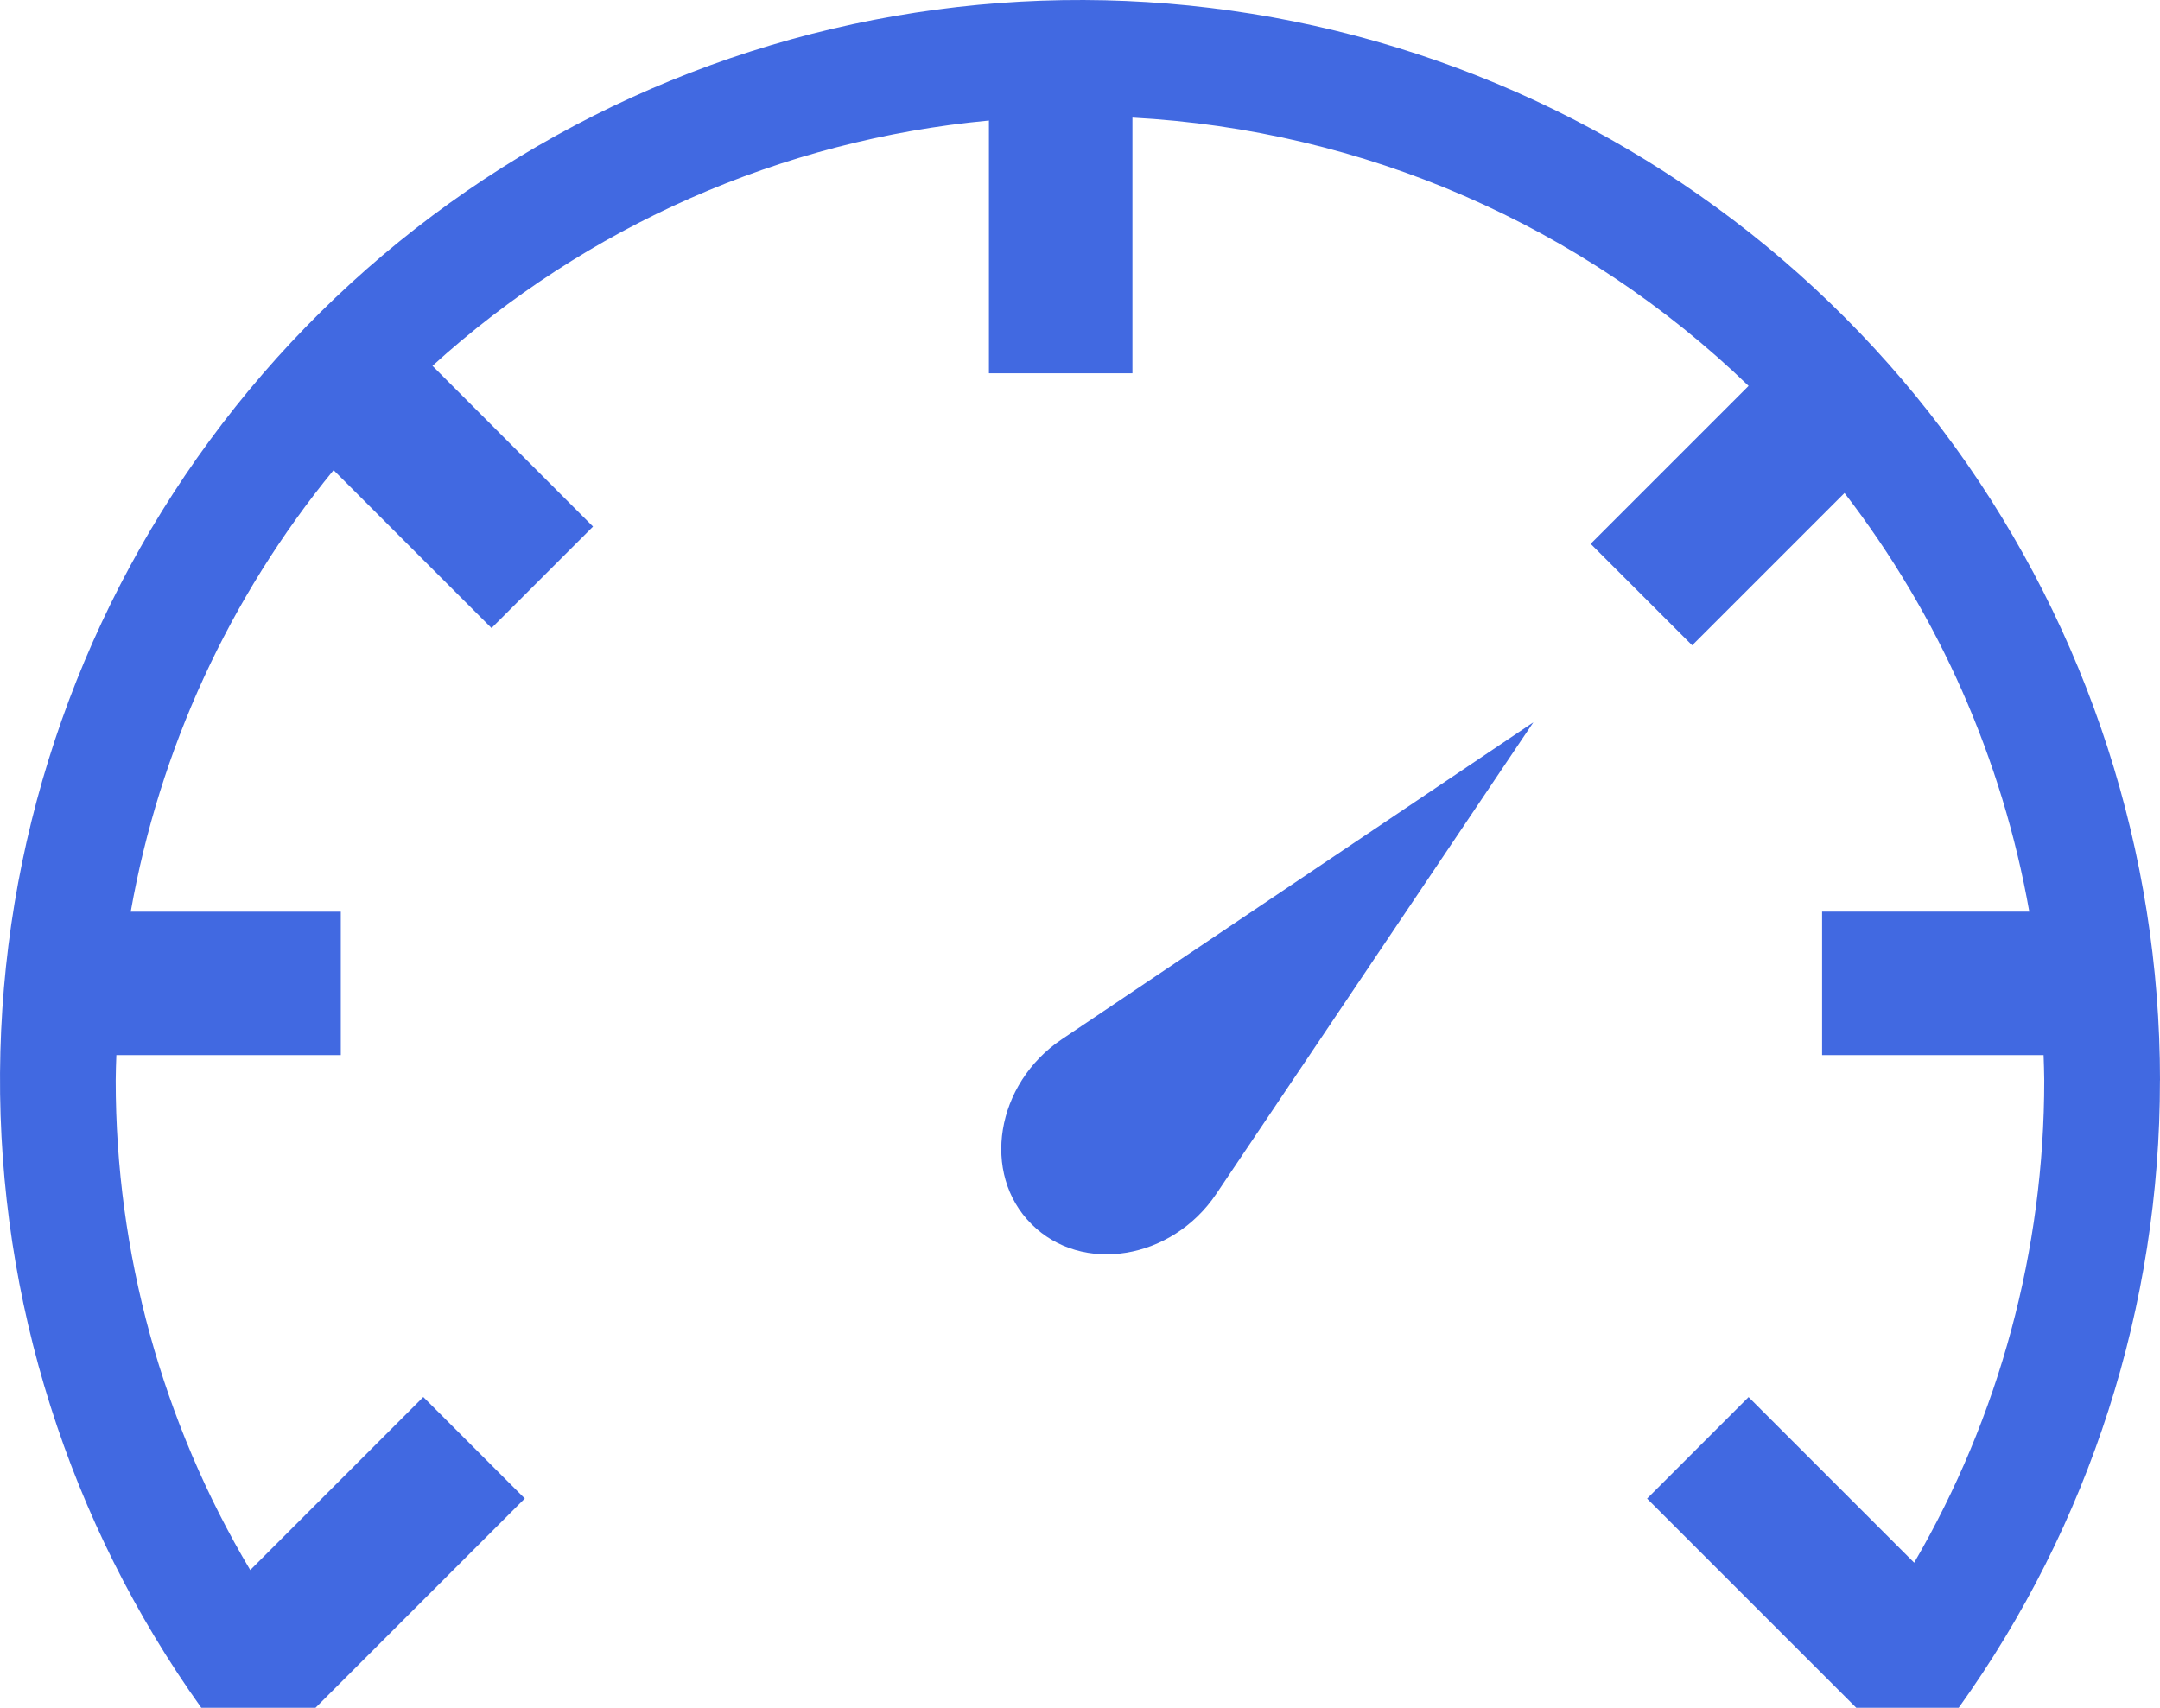
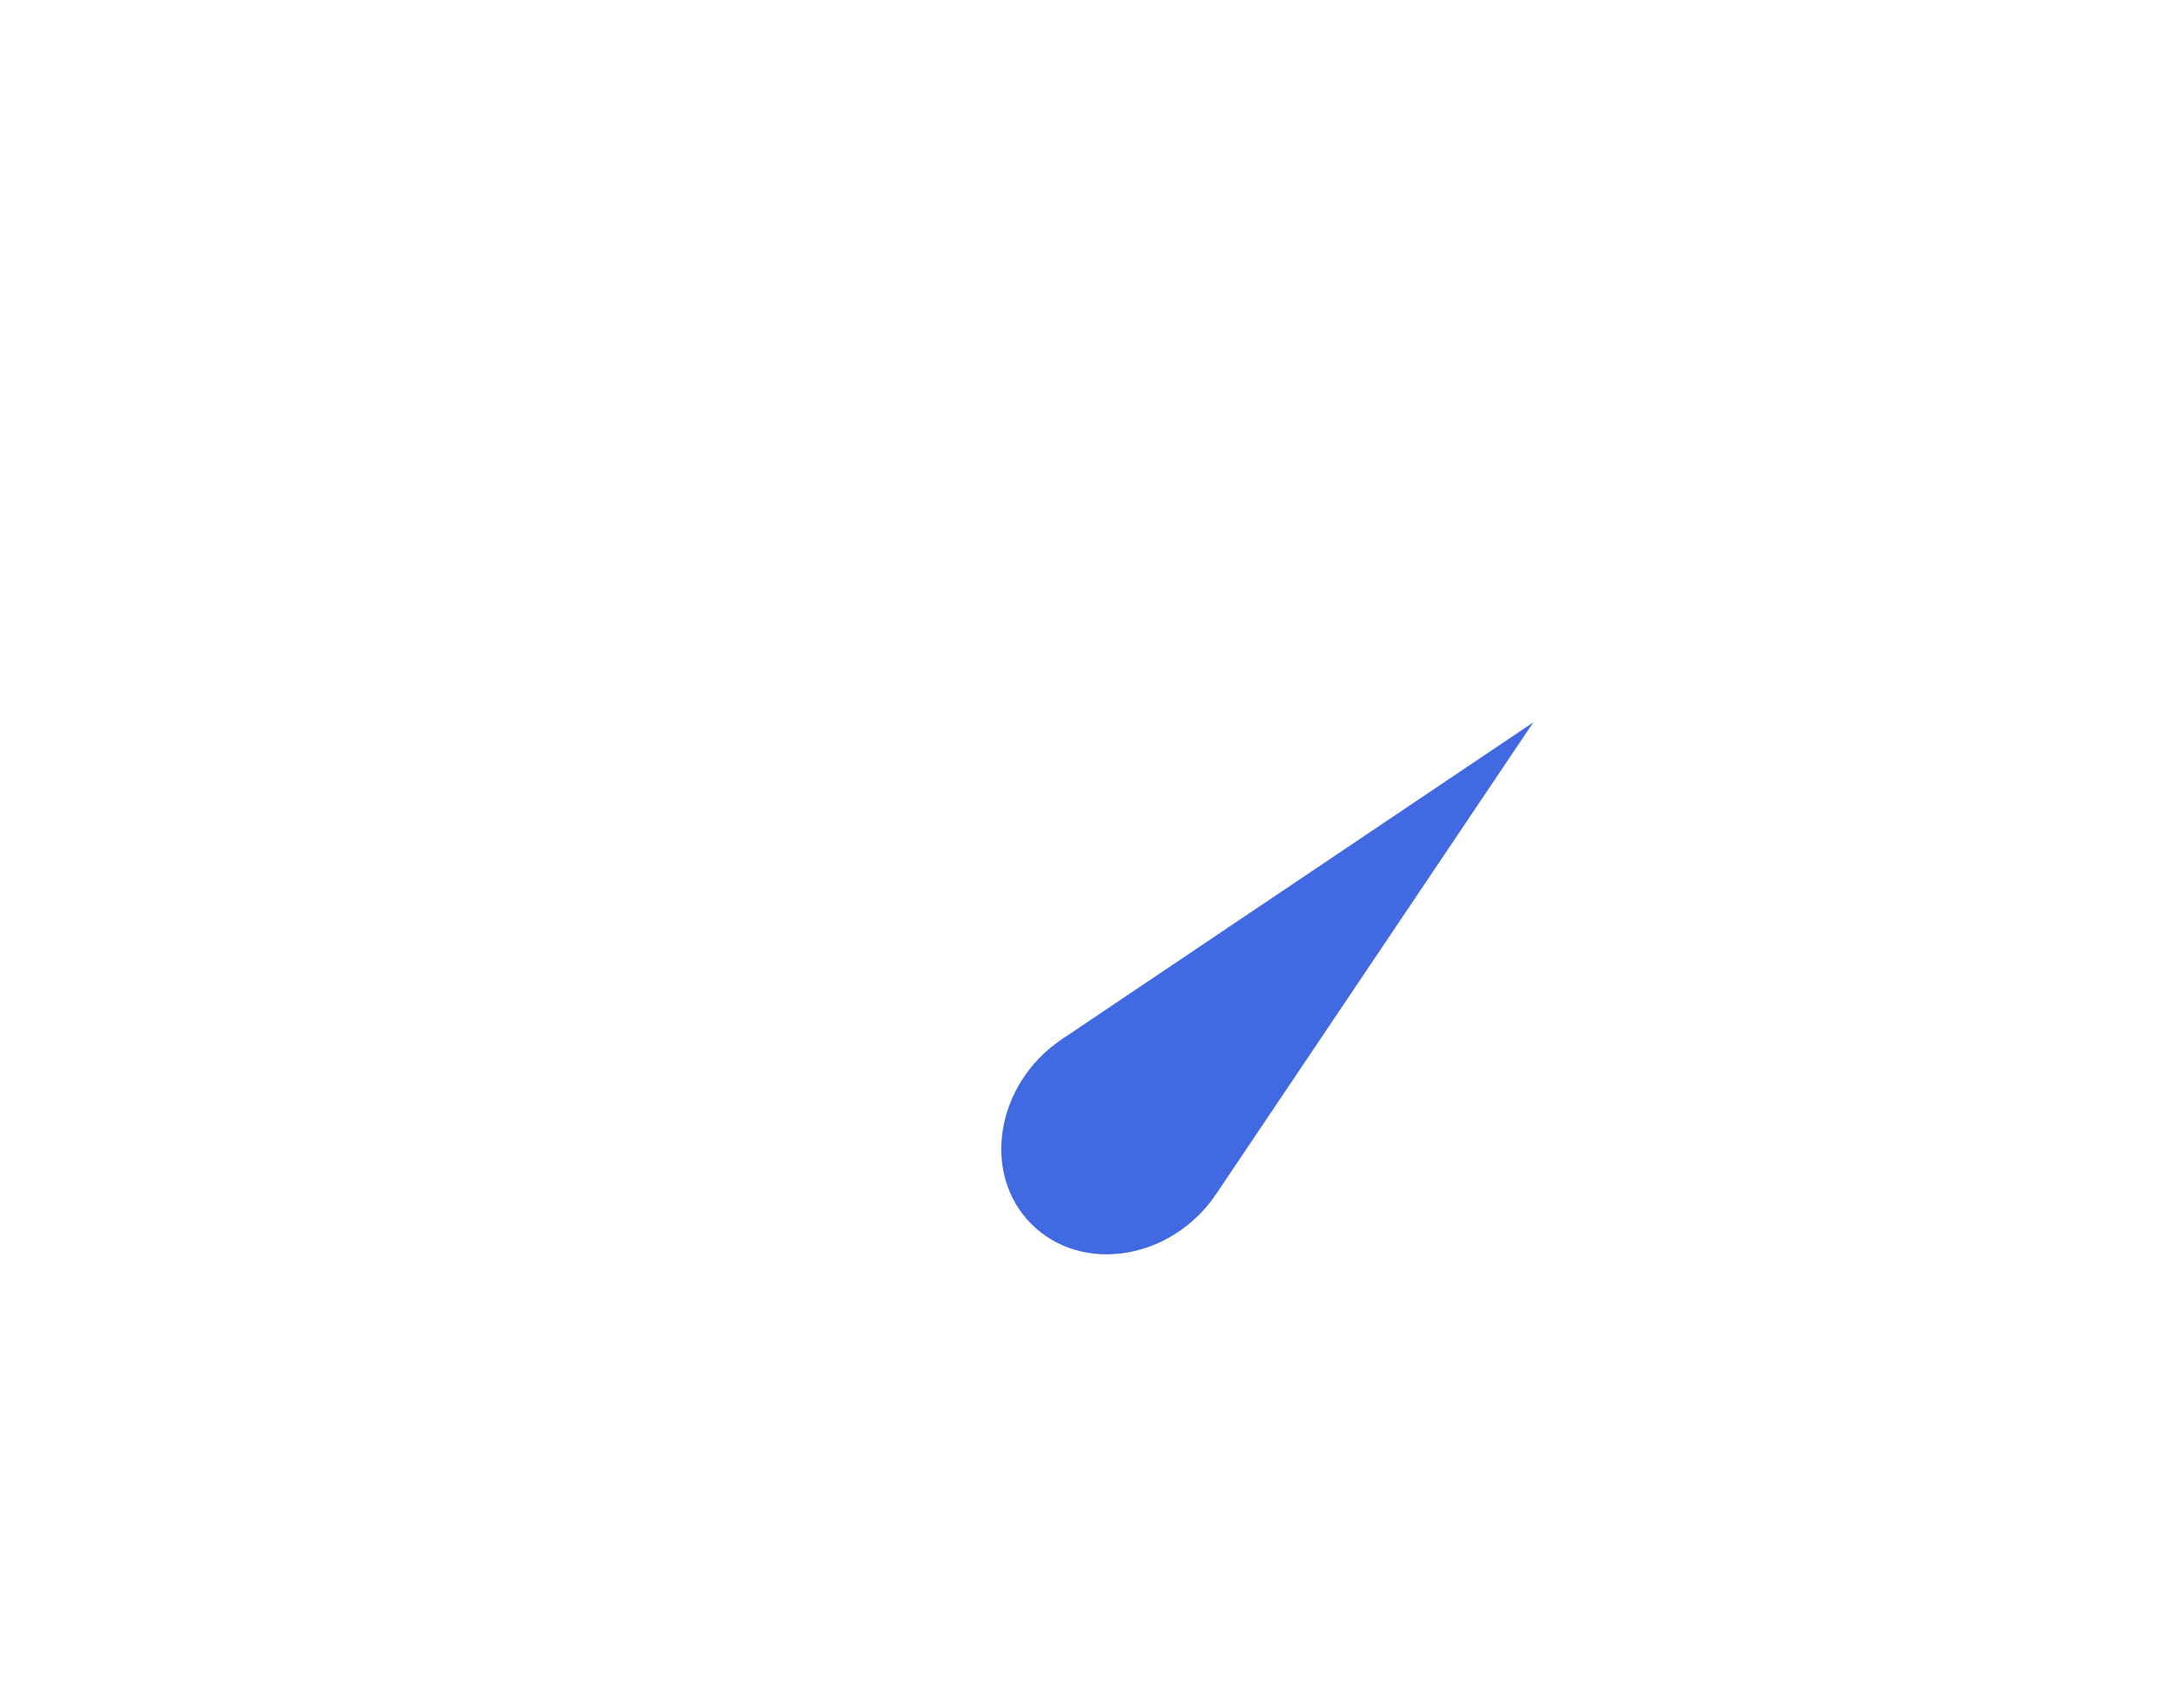
<svg xmlns="http://www.w3.org/2000/svg" viewBox="96.247 101.743 504.005 398.514" width="504.005pt" height="398.514pt">
-   <path d="M 600.252 353.842 C 600.272 300.733 583.51 248.972 552.365 205.952 C 521.217 162.936 477.275 130.858 426.815 114.304 C 376.35 97.745 321.945 97.554 271.365 113.757 C 220.787 129.96 176.623 161.73 145.175 204.527 C 113.73 247.328 96.609 298.965 96.253 352.077 C 95.902 405.186 112.339 457.047 143.218 500.257 L 169.87 500.257 L 218.702 451.425 L 195.018 427.741 L 154.639 468.12 C 134.073 433.55 123.229 394.065 123.244 353.84 C 123.244 351.867 123.338 349.918 123.397 347.953 L 175.768 347.953 L 175.768 314.488 L 126.752 314.488 C 133.431 276.648 149.729 241.164 174.084 211.448 L 210.939 248.303 L 234.623 224.619 L 197.158 187.115 C 233.096 154.474 278.662 134.385 326.998 129.869 L 326.998 188.853 L 360.486 188.853 L 360.486 129.185 C 414.384 132.064 465.436 154.294 504.256 191.798 L 467.408 228.646 L 491.092 252.33 L 526.635 216.787 C 548.674 245.392 563.471 278.904 569.752 314.467 L 521.404 314.467 L 521.404 347.955 L 573.092 347.955 C 573.142 349.916 573.244 351.877 573.244 353.842 C 573.267 393.385 562.791 432.229 542.892 466.402 L 504.251 427.761 L 480.567 451.445 L 529.379 500.257 L 553.285 500.257 L 553.281 500.253 C 583.879 457.569 600.304 406.358 600.238 353.843 L 600.252 353.842 Z" style="fill: rgb(65, 105, 225);" />
-   <path d="M 454.032 270.302 L 343.992 344.271 C 328.574 354.638 325.137 375.63 336.93 387.392 C 348.723 399.185 369.696 395.751 380.051 380.329 L 454.032 270.302 Z" style="fill: rgb(65, 105, 225);" />
+   <path d="M 454.032 270.302 L 343.992 344.271 C 328.574 354.638 325.137 375.63 336.93 387.392 C 348.723 399.185 369.696 395.751 380.051 380.329 Z" style="fill: rgb(65, 105, 225);" />
</svg>